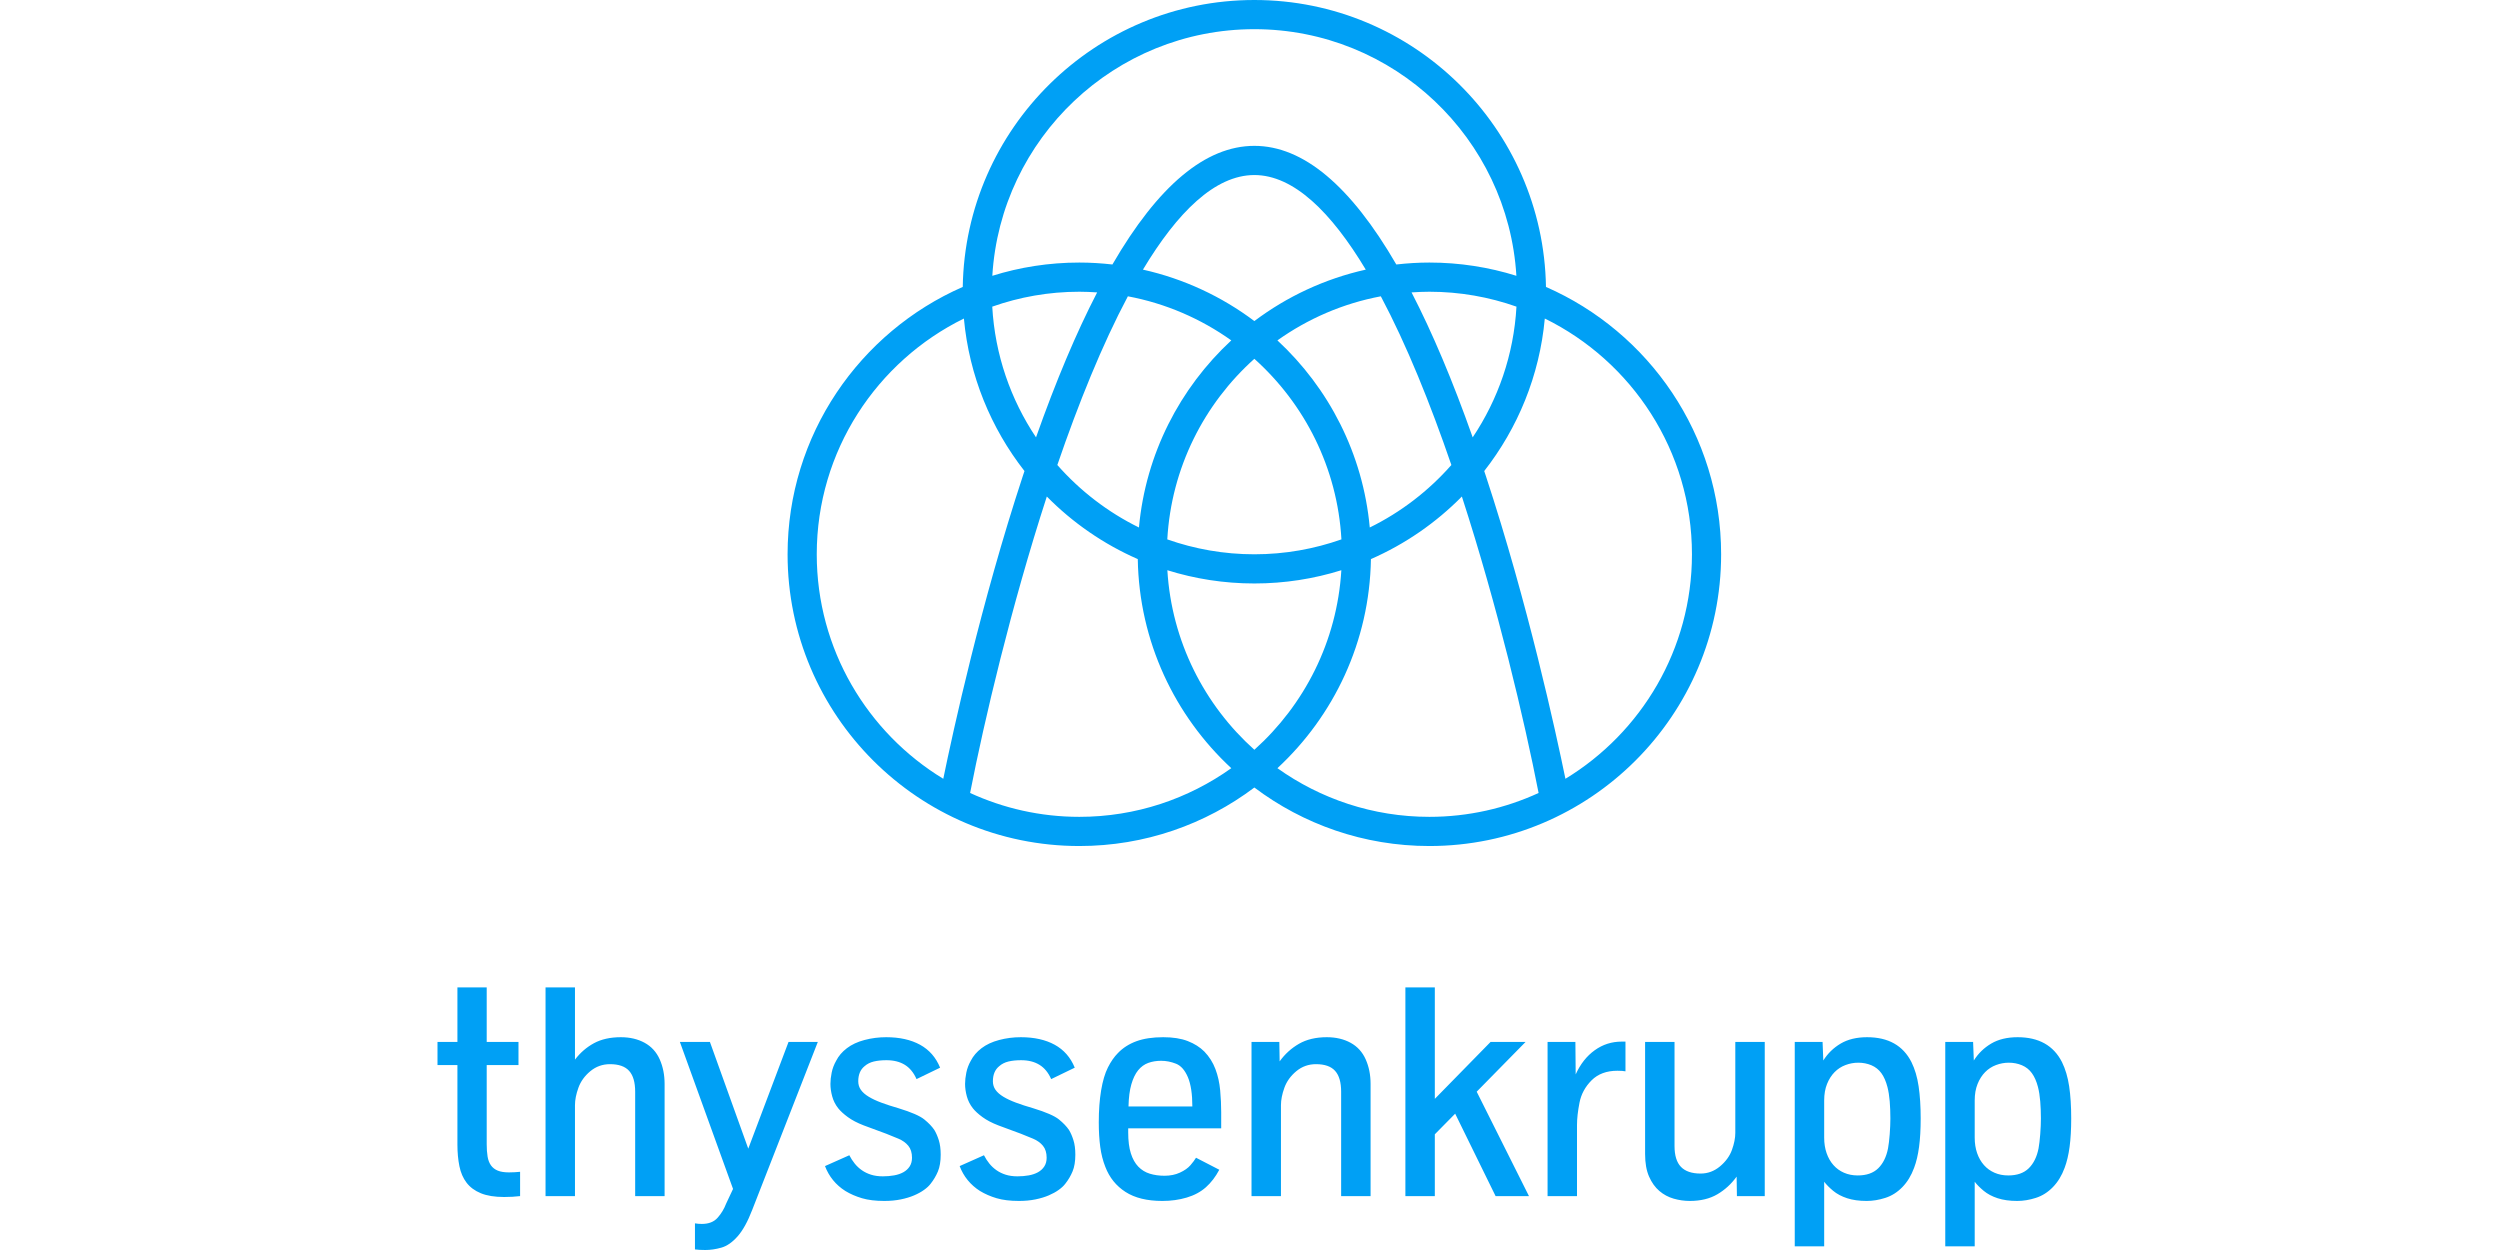
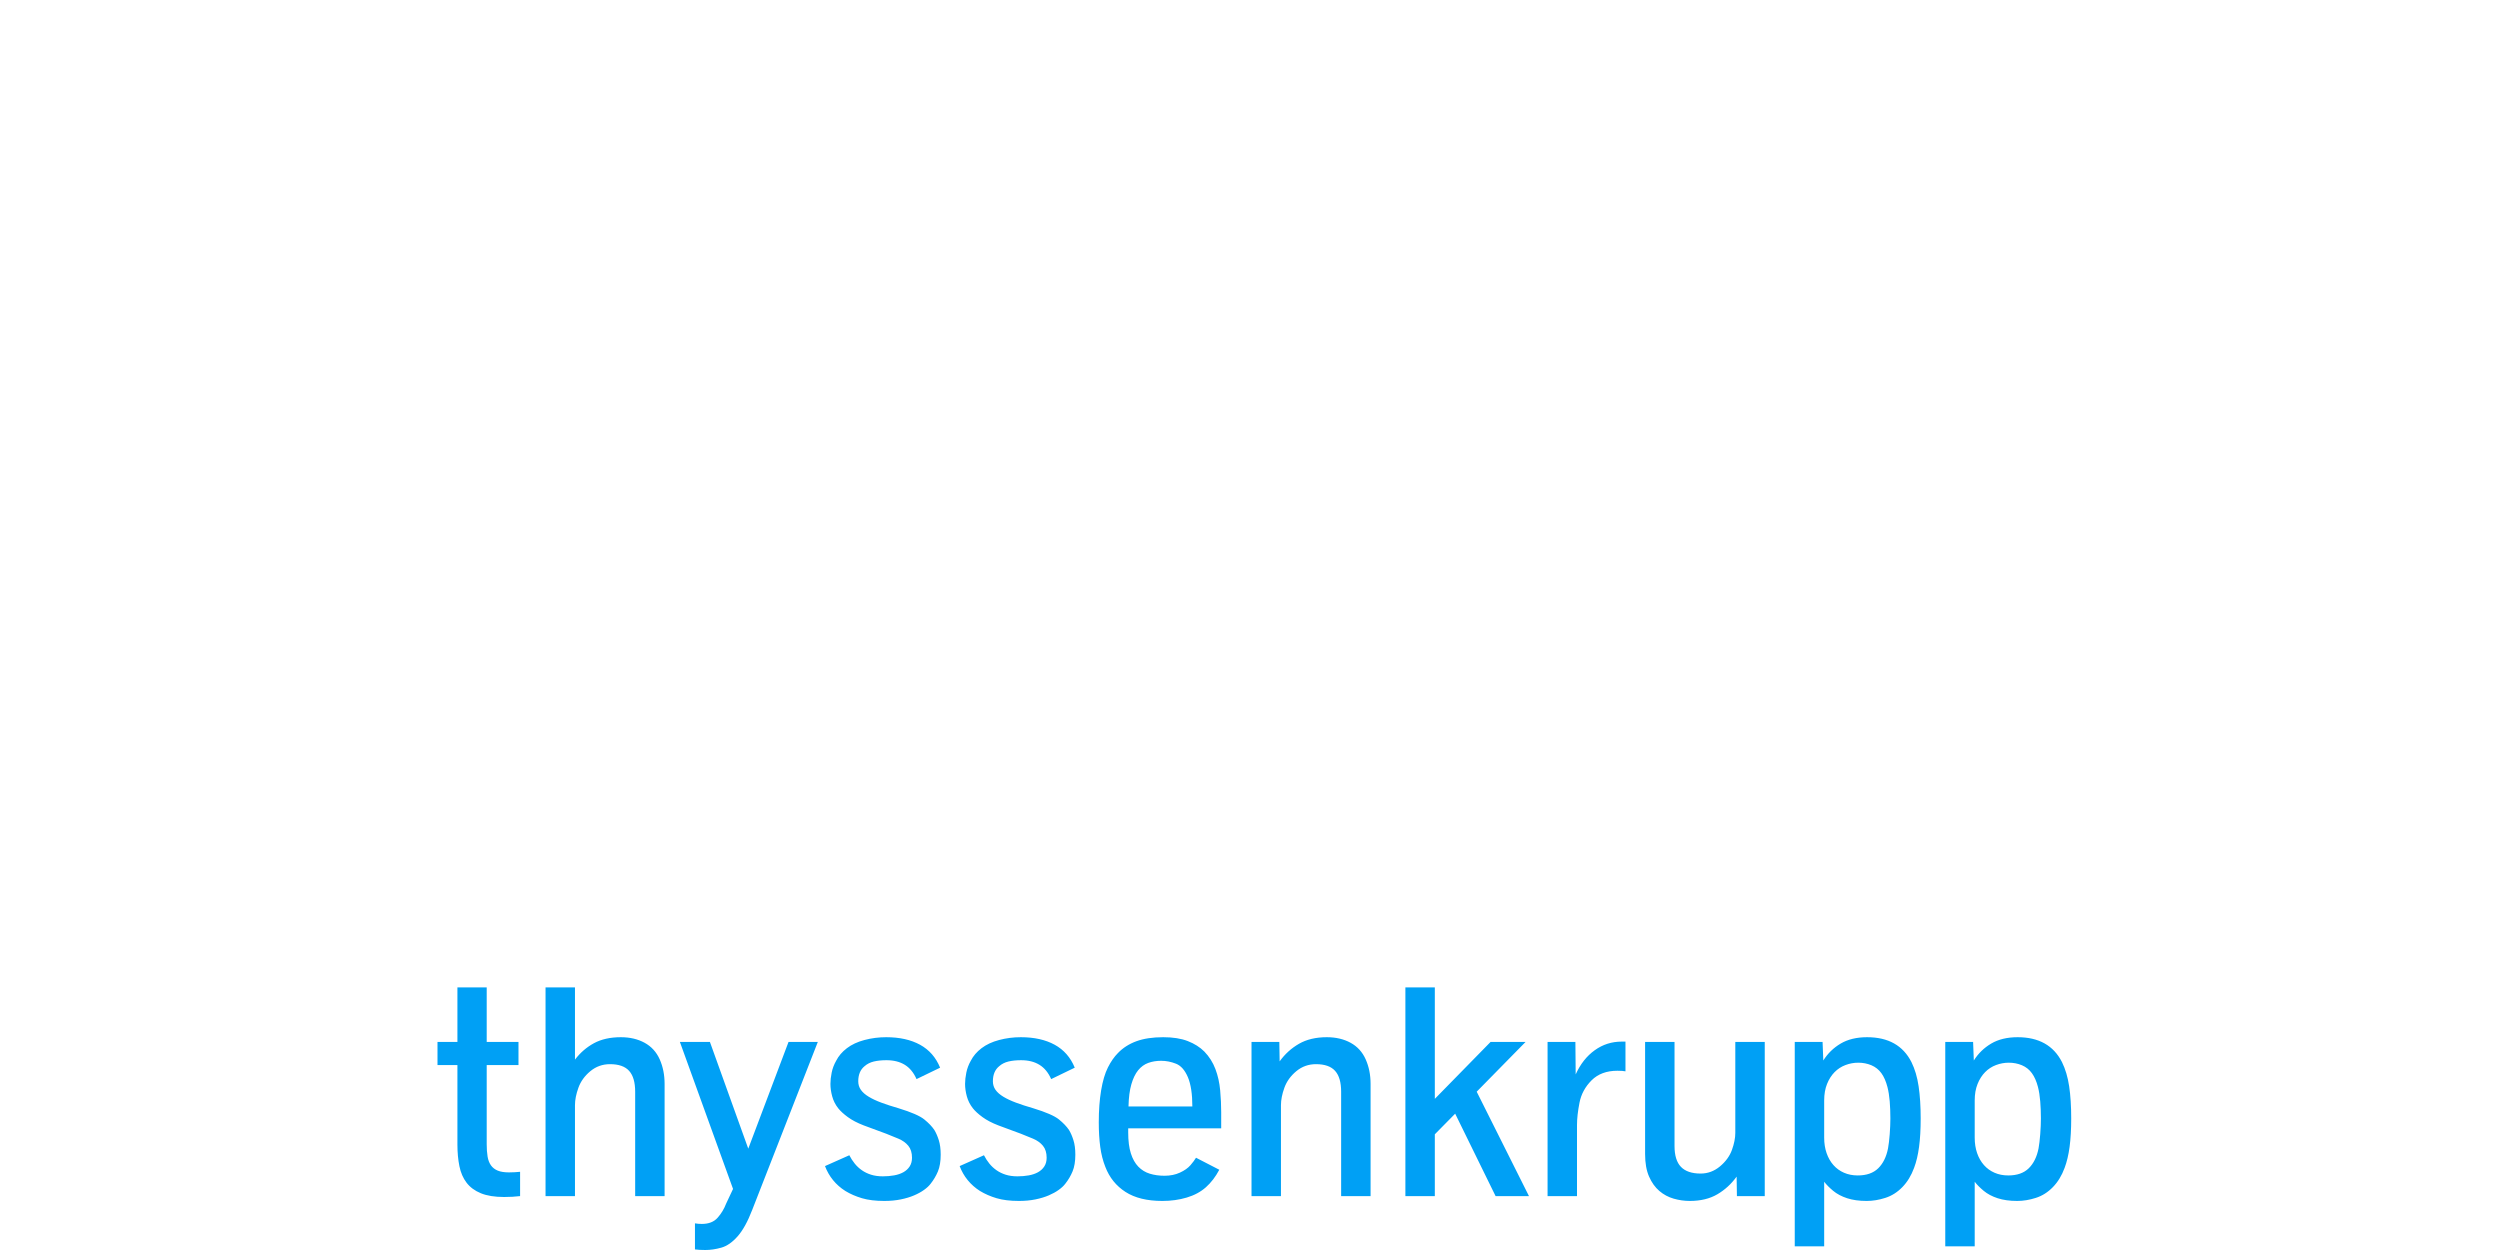
<svg xmlns="http://www.w3.org/2000/svg" width="180" height="90" viewBox="0 0 180 90" fill="none">
-   <path fill-rule="evenodd" clip-rule="evenodd" d="M90.314 0C78.847 0 69.503 9.236 69.318 20.659C61.902 23.905 56.706 31.31 56.706 39.909C56.706 51.491 66.128 60.914 77.711 60.914C82.436 60.914 86.8 59.345 90.314 56.701C93.827 59.345 98.191 60.914 102.916 60.914C114.499 60.914 123.921 51.491 123.921 39.909C123.921 31.31 118.725 23.905 111.31 20.659C111.124 9.236 101.78 0 90.314 0ZM98.623 37.98C98.138 32.675 95.673 27.936 91.974 24.508C94.159 22.952 96.686 21.848 99.42 21.334C101.276 24.825 102.985 29.064 104.499 33.48C102.862 35.34 100.868 36.877 98.623 37.98ZM90.314 53.984C86.716 50.76 84.358 46.18 84.05 41.056C86.029 41.675 88.133 42.01 90.314 42.01C92.494 42.01 94.598 41.675 96.577 41.056C96.269 46.18 93.912 50.76 90.314 53.984ZM76.128 33.48C77.642 29.064 79.351 24.825 81.207 21.334C83.941 21.848 86.468 22.951 88.653 24.508C84.954 27.936 82.489 32.675 82.004 37.98C79.759 36.876 77.765 35.339 76.128 33.48ZM74.593 31.49C72.77 28.766 71.637 25.546 71.442 22.078C73.405 21.385 75.514 21.005 77.711 21.005C78.143 21.005 78.57 21.025 78.995 21.053C77.499 23.944 76.031 27.422 74.593 31.49ZM82.292 19.413C84.769 15.289 87.477 12.603 90.314 12.603C93.15 12.603 95.858 15.289 98.335 19.413C95.38 20.074 92.656 21.354 90.314 23.117C87.97 21.354 85.247 20.074 82.292 19.413ZM90.314 39.909C88.117 39.909 86.008 39.528 84.045 38.836C84.335 33.682 86.698 29.074 90.314 25.834C93.929 29.074 96.293 33.682 96.583 38.836C94.62 39.528 92.51 39.909 90.314 39.909ZM101.632 21.053C102.057 21.025 102.484 21.005 102.916 21.005C105.114 21.005 107.222 21.385 109.186 22.078C108.991 25.546 107.857 28.766 106.034 31.49C104.597 27.422 103.128 23.944 101.632 21.053ZM90.314 2.101C100.352 2.101 108.585 9.967 109.18 19.858C107.201 19.239 105.097 18.904 102.916 18.904C102.111 18.904 101.316 18.954 100.534 19.043C97.243 13.367 93.825 10.502 90.314 10.502C86.802 10.502 83.385 13.367 80.094 19.043C79.311 18.954 78.517 18.904 77.711 18.904C75.53 18.904 73.426 19.239 71.447 19.858C72.042 9.967 80.275 2.101 90.314 2.101ZM58.806 39.909C58.806 32.465 63.132 26.015 69.401 22.934C69.778 27.052 71.349 30.827 73.763 33.915C73.725 34.03 73.686 34.14 73.649 34.256C70.629 43.427 68.611 52.688 67.916 56.073C62.459 52.754 58.806 46.75 58.806 39.909ZM77.711 58.813C74.906 58.813 72.245 58.195 69.848 57.094C70.869 51.864 72.799 43.681 75.371 35.749C77.236 37.639 79.455 39.176 81.92 40.255C82.017 46.196 84.59 51.544 88.653 55.31C85.562 57.512 81.787 58.813 77.711 58.813ZM91.974 55.31C96.037 51.544 98.61 46.196 98.707 40.255C101.171 39.176 103.391 37.639 105.255 35.749C107.828 43.681 109.758 51.864 110.779 57.094C108.383 58.195 105.721 58.813 102.916 58.813C98.84 58.813 95.064 57.512 91.974 55.31ZM112.711 56.073C112.016 52.688 109.998 43.427 106.978 34.256C106.94 34.14 106.902 34.03 106.864 33.915C109.278 30.827 110.849 27.052 111.226 22.934C117.495 26.015 121.821 32.465 121.821 39.909C121.821 46.75 118.168 52.754 112.711 56.073Z" fill="#00A0F5" />
  <path fill-rule="evenodd" clip-rule="evenodd" d="M143.607 84.438C143.309 84.308 143.054 84.124 142.843 83.884C142.632 83.645 142.468 83.359 142.352 83.025C142.237 82.691 142.179 82.32 142.179 81.912V79.234C142.179 78.784 142.247 78.389 142.384 78.048C142.521 77.707 142.702 77.422 142.927 77.194C143.152 76.966 143.414 76.795 143.713 76.683C144.011 76.57 144.319 76.514 144.635 76.514C144.973 76.514 145.287 76.576 145.579 76.698C145.871 76.822 146.11 77.011 146.296 77.268C146.482 77.525 146.628 77.857 146.734 78.264C146.811 78.567 146.865 78.911 146.897 79.297C146.929 79.684 146.945 80.096 146.945 80.531C146.945 80.868 146.929 81.245 146.897 81.659C146.865 82.075 146.825 82.415 146.776 82.682C146.656 83.294 146.421 83.772 146.069 84.117C145.718 84.461 145.226 84.632 144.593 84.632C144.235 84.632 143.906 84.568 143.607 84.438ZM142.179 89.737V85.086C142.34 85.297 142.556 85.515 142.827 85.74C143.098 85.965 143.431 86.142 143.829 86.272C144.226 86.402 144.695 86.468 145.236 86.468C145.679 86.468 146.129 86.394 146.586 86.246C147.043 86.099 147.451 85.84 147.809 85.471C148.168 85.102 148.449 84.64 148.653 84.085C148.814 83.656 148.934 83.151 149.011 82.571C149.088 81.992 149.127 81.311 149.127 80.531C149.127 79.653 149.078 78.881 148.98 78.217C148.881 77.552 148.709 76.971 148.463 76.472C147.858 75.277 146.793 74.679 145.268 74.679C144.516 74.679 143.882 74.832 143.365 75.138C142.848 75.444 142.432 75.85 142.115 76.356L142.063 75.017H140.059V89.737H142.179ZM132.769 84.438C132.471 84.308 132.216 84.124 132.005 83.884C131.794 83.645 131.631 83.359 131.515 83.025C131.399 82.691 131.341 82.32 131.341 81.912V79.234C131.341 78.784 131.409 78.389 131.546 78.048C131.683 77.707 131.865 77.422 132.089 77.194C132.315 76.966 132.576 76.795 132.875 76.683C133.174 76.57 133.481 76.514 133.798 76.514C134.135 76.514 134.449 76.576 134.741 76.698C135.033 76.822 135.272 77.011 135.459 77.268C135.645 77.525 135.79 77.857 135.896 78.264C135.973 78.567 136.028 78.911 136.06 79.297C136.091 79.684 136.107 80.096 136.107 80.531C136.107 80.868 136.091 81.245 136.06 81.659C136.028 82.075 135.987 82.415 135.938 82.682C135.819 83.294 135.583 83.772 135.232 84.117C134.88 84.461 134.388 84.632 133.756 84.632C133.397 84.632 133.068 84.568 132.769 84.438ZM131.341 89.737V85.086C131.502 85.297 131.718 85.515 131.989 85.74C132.26 85.965 132.594 86.142 132.991 86.272C133.388 86.402 133.857 86.468 134.399 86.468C134.842 86.468 135.291 86.394 135.748 86.246C136.205 86.099 136.613 85.84 136.971 85.471C137.33 85.102 137.611 84.64 137.815 84.085C137.977 83.656 138.096 83.151 138.173 82.571C138.251 81.992 138.289 81.311 138.289 80.531C138.289 79.653 138.24 78.881 138.141 78.217C138.043 77.552 137.871 76.971 137.625 76.472C137.02 75.277 135.956 74.679 134.43 74.679C133.678 74.679 133.044 74.832 132.527 75.138C132.011 75.444 131.594 75.85 131.278 76.356L131.225 75.017H129.222V89.737H131.341ZM123.65 85.988C124.195 85.668 124.657 85.245 125.037 84.717L125.058 86.12H127.062V75.017H124.942V81.564C124.942 81.937 124.861 82.347 124.7 82.793C124.538 83.24 124.251 83.635 123.84 83.979C123.429 84.323 122.963 84.496 122.443 84.496C121.811 84.496 121.34 84.336 121.03 84.016C120.721 83.696 120.566 83.196 120.566 82.514V75.017H118.447V83.093C118.447 83.74 118.542 84.279 118.732 84.712C118.922 85.144 119.169 85.491 119.475 85.751C119.781 86.011 120.125 86.195 120.508 86.304C120.891 86.413 121.276 86.468 121.663 86.468C122.443 86.468 123.106 86.308 123.65 85.988ZM113.544 86.12V81.005C113.544 80.542 113.604 80.004 113.724 79.392C113.843 78.781 114.133 78.245 114.593 77.784C115.054 77.324 115.674 77.094 116.454 77.094C116.715 77.094 116.908 77.108 117.034 77.136V74.996H116.76C116.043 74.996 115.396 75.203 114.82 75.618C114.243 76.032 113.786 76.612 113.449 77.357L113.428 75.017H111.425V86.12H113.544ZM103.307 86.12V81.67L104.772 80.184L107.683 86.12H110.086L106.322 78.602L109.844 75.017H107.324L103.307 79.118V71.094H101.188V86.12H103.307ZM92.229 86.12V79.572C92.229 79.192 92.311 78.774 92.476 78.317C92.641 77.86 92.928 77.463 93.335 77.125C93.743 76.788 94.214 76.62 94.749 76.62C95.381 76.62 95.841 76.781 96.129 77.105C96.418 77.428 96.562 77.927 96.562 78.602V86.12H98.682V78.043C98.682 77.389 98.564 76.799 98.328 76.271C98.093 75.744 97.731 75.347 97.242 75.08C96.754 74.813 96.183 74.679 95.529 74.679C94.742 74.679 94.074 74.838 93.526 75.154C92.977 75.47 92.513 75.892 92.134 76.419L92.112 75.017H90.109V86.12H92.229ZM81.458 78.069C81.581 77.644 81.744 77.307 81.948 77.057C82.152 76.808 82.394 76.632 82.676 76.529C82.957 76.428 83.266 76.377 83.603 76.377C83.962 76.377 84.319 76.447 84.674 76.588C85.028 76.728 85.313 77.052 85.528 77.558C85.742 78.064 85.849 78.767 85.849 79.667H81.252C81.266 79.027 81.335 78.494 81.458 78.069ZM85.443 86.225C85.988 86.064 86.448 85.816 86.825 85.482C87.201 85.148 87.522 84.728 87.789 84.222L86.113 83.357C86.022 83.512 85.888 83.691 85.713 83.895C85.536 84.099 85.285 84.276 84.958 84.427C84.632 84.579 84.26 84.654 83.846 84.654C83.459 84.654 83.106 84.605 82.786 84.506C82.466 84.408 82.191 84.239 81.959 84C81.727 83.761 81.547 83.441 81.421 83.041C81.294 82.64 81.231 82.141 81.231 81.544V81.238H87.926V80.078C87.926 79.579 87.902 79.055 87.853 78.507C87.803 77.959 87.689 77.447 87.51 76.973C87.331 76.498 87.066 76.078 86.714 75.713C86.397 75.396 86 75.145 85.522 74.959C85.044 74.772 84.454 74.679 83.751 74.679C82.992 74.679 82.349 74.776 81.821 74.969C81.294 75.162 80.851 75.446 80.493 75.818C80.226 76.085 79.985 76.431 79.77 76.856C79.556 77.282 79.393 77.834 79.28 78.512C79.168 79.191 79.112 79.955 79.112 80.805C79.112 81.459 79.147 82.048 79.217 82.571C79.287 83.095 79.41 83.579 79.586 84.021C79.881 84.788 80.365 85.387 81.036 85.819C81.707 86.251 82.591 86.468 83.688 86.468C84.313 86.468 84.899 86.387 85.443 86.225ZM74.552 86.357C74.913 86.283 75.233 86.186 75.511 86.067C75.788 85.948 76.028 85.816 76.228 85.671C76.428 85.528 76.585 85.382 76.697 85.234C76.915 84.96 77.091 84.663 77.224 84.343C77.358 84.023 77.424 83.62 77.424 83.135C77.424 82.728 77.379 82.38 77.287 82.092C77.196 81.803 77.091 81.561 76.971 81.364C76.802 81.111 76.56 80.857 76.244 80.6C75.927 80.343 75.309 80.074 74.388 79.793C73.924 79.659 73.513 79.526 73.154 79.392C72.796 79.259 72.492 79.117 72.242 78.965C71.993 78.814 71.804 78.649 71.678 78.47C71.552 78.291 71.488 78.085 71.488 77.853C71.488 77.375 71.639 77.013 71.942 76.767C72.124 76.605 72.346 76.493 72.606 76.429C72.866 76.366 73.172 76.335 73.523 76.335C74.043 76.335 74.483 76.446 74.841 76.667C75.2 76.888 75.481 77.231 75.685 77.695L77.382 76.873C77.08 76.134 76.599 75.585 75.938 75.222C75.277 74.861 74.465 74.679 73.502 74.679C72.961 74.679 72.439 74.746 71.937 74.88C71.434 75.013 71.012 75.21 70.671 75.47C70.33 75.73 70.072 76.032 69.896 76.377C69.741 76.651 69.634 76.936 69.575 77.231C69.515 77.526 69.485 77.797 69.485 78.043C69.485 78.324 69.527 78.621 69.611 78.934C69.696 79.247 69.84 79.533 70.044 79.793C70.205 79.997 70.437 80.21 70.739 80.431C71.042 80.653 71.421 80.851 71.878 81.027L73.502 81.628C73.79 81.74 74.084 81.86 74.383 81.986C74.681 82.113 74.918 82.283 75.094 82.498C75.27 82.713 75.358 82.999 75.358 83.357C75.358 83.603 75.302 83.812 75.189 83.985C75.077 84.157 74.925 84.296 74.736 84.401C74.546 84.506 74.324 84.582 74.072 84.627C73.819 84.673 73.548 84.696 73.26 84.696C72.944 84.696 72.662 84.658 72.416 84.58C72.17 84.503 71.949 84.396 71.752 84.259C71.555 84.122 71.383 83.962 71.235 83.779C71.087 83.596 70.957 83.396 70.845 83.178L69.095 83.958C69.236 84.331 69.428 84.668 69.675 84.97C69.921 85.272 70.216 85.533 70.56 85.751C70.919 85.968 71.318 86.142 71.757 86.272C72.197 86.402 72.733 86.468 73.365 86.468C73.794 86.468 74.189 86.431 74.552 86.357ZM64.857 86.357C65.219 86.283 65.539 86.186 65.816 86.067C66.094 85.948 66.333 85.816 66.533 85.671C66.734 85.528 66.89 85.382 67.002 85.234C67.22 84.96 67.396 84.663 67.53 84.343C67.663 84.023 67.73 83.62 67.73 83.135C67.73 82.728 67.684 82.38 67.593 82.092C67.501 81.803 67.396 81.561 67.277 81.364C67.108 81.111 66.866 80.857 66.549 80.6C66.233 80.343 65.614 80.074 64.693 79.793C64.23 79.659 63.818 79.526 63.46 79.392C63.102 79.259 62.797 79.117 62.548 78.965C62.298 78.814 62.11 78.649 61.984 78.47C61.857 78.291 61.794 78.085 61.794 77.853C61.794 77.375 61.945 77.013 62.247 76.767C62.43 76.605 62.651 76.493 62.911 76.429C63.171 76.366 63.477 76.335 63.828 76.335C64.349 76.335 64.788 76.446 65.147 76.667C65.505 76.888 65.786 77.231 65.99 77.695L67.688 76.873C67.386 76.134 66.904 75.585 66.244 75.222C65.583 74.861 64.771 74.679 63.808 74.679C63.267 74.679 62.744 74.746 62.242 74.88C61.739 75.013 61.317 75.21 60.977 75.47C60.635 75.73 60.377 76.032 60.202 76.377C60.047 76.651 59.939 76.936 59.88 77.231C59.82 77.526 59.791 77.797 59.791 78.043C59.791 78.324 59.832 78.621 59.917 78.934C60.001 79.247 60.145 79.533 60.349 79.793C60.511 79.997 60.743 80.21 61.045 80.431C61.347 80.653 61.727 80.851 62.184 81.027L63.808 81.628C64.096 81.74 64.389 81.86 64.688 81.986C64.987 82.113 65.224 82.283 65.4 82.498C65.576 82.713 65.664 82.999 65.664 83.357C65.664 83.603 65.607 83.812 65.495 83.985C65.382 84.157 65.231 84.296 65.041 84.401C64.852 84.506 64.63 84.582 64.377 84.627C64.124 84.673 63.853 84.696 63.565 84.696C63.249 84.696 62.968 84.658 62.722 84.58C62.475 84.503 62.254 84.396 62.057 84.259C61.86 84.122 61.688 83.962 61.541 83.779C61.393 83.596 61.263 83.396 61.151 83.178L59.4 83.958C59.541 84.331 59.734 84.668 59.98 84.97C60.226 85.272 60.521 85.533 60.866 85.751C61.224 85.968 61.623 86.142 62.063 86.272C62.502 86.402 63.038 86.468 63.67 86.468C64.099 86.468 64.495 86.431 64.857 86.357ZM51.935 89.831C52.336 89.719 52.726 89.448 53.105 89.02C53.485 88.591 53.836 87.955 54.16 87.111L58.884 75.017H56.775L53.875 82.704L51.113 75.017H48.951L52.779 85.603L52.283 86.658C52.135 87.044 51.93 87.385 51.666 87.68C51.403 87.976 51.025 88.123 50.532 88.123C50.357 88.123 50.192 88.109 50.037 88.081V89.958C50.227 89.986 50.476 90 50.786 90C51.151 90 51.534 89.944 51.935 89.831ZM41.398 86.12V79.572C41.398 79.192 41.481 78.774 41.646 78.317C41.811 77.86 42.097 77.463 42.505 77.125C42.913 76.788 43.384 76.62 43.918 76.62C44.551 76.62 45.011 76.781 45.299 77.105C45.588 77.428 45.732 77.927 45.732 78.602V86.12H47.851V78.043C47.851 77.389 47.733 76.799 47.498 76.271C47.262 75.744 46.9 75.347 46.412 75.08C45.923 74.813 45.352 74.679 44.699 74.679C43.939 74.679 43.294 74.824 42.764 75.111C42.233 75.4 41.778 75.793 41.398 76.293V71.094H39.279V86.12H41.398ZM37.447 86.12V84.37C37.18 84.397 36.913 84.412 36.646 84.412C36.315 84.412 36.046 84.37 35.839 84.285C35.632 84.201 35.468 84.074 35.349 83.906C35.229 83.737 35.148 83.527 35.106 83.273C35.064 83.02 35.043 82.725 35.043 82.388V76.683H37.331V75.017H35.043V71.094H32.934V75.017H31.5V76.683H32.934V82.409C32.934 82.978 32.982 83.497 33.077 83.964C33.171 84.432 33.344 84.829 33.593 85.155C33.843 85.482 34.185 85.735 34.621 85.914C35.057 86.093 35.616 86.184 36.298 86.184C36.705 86.184 37.089 86.162 37.447 86.12Z" fill="#00A0F5" />
</svg>